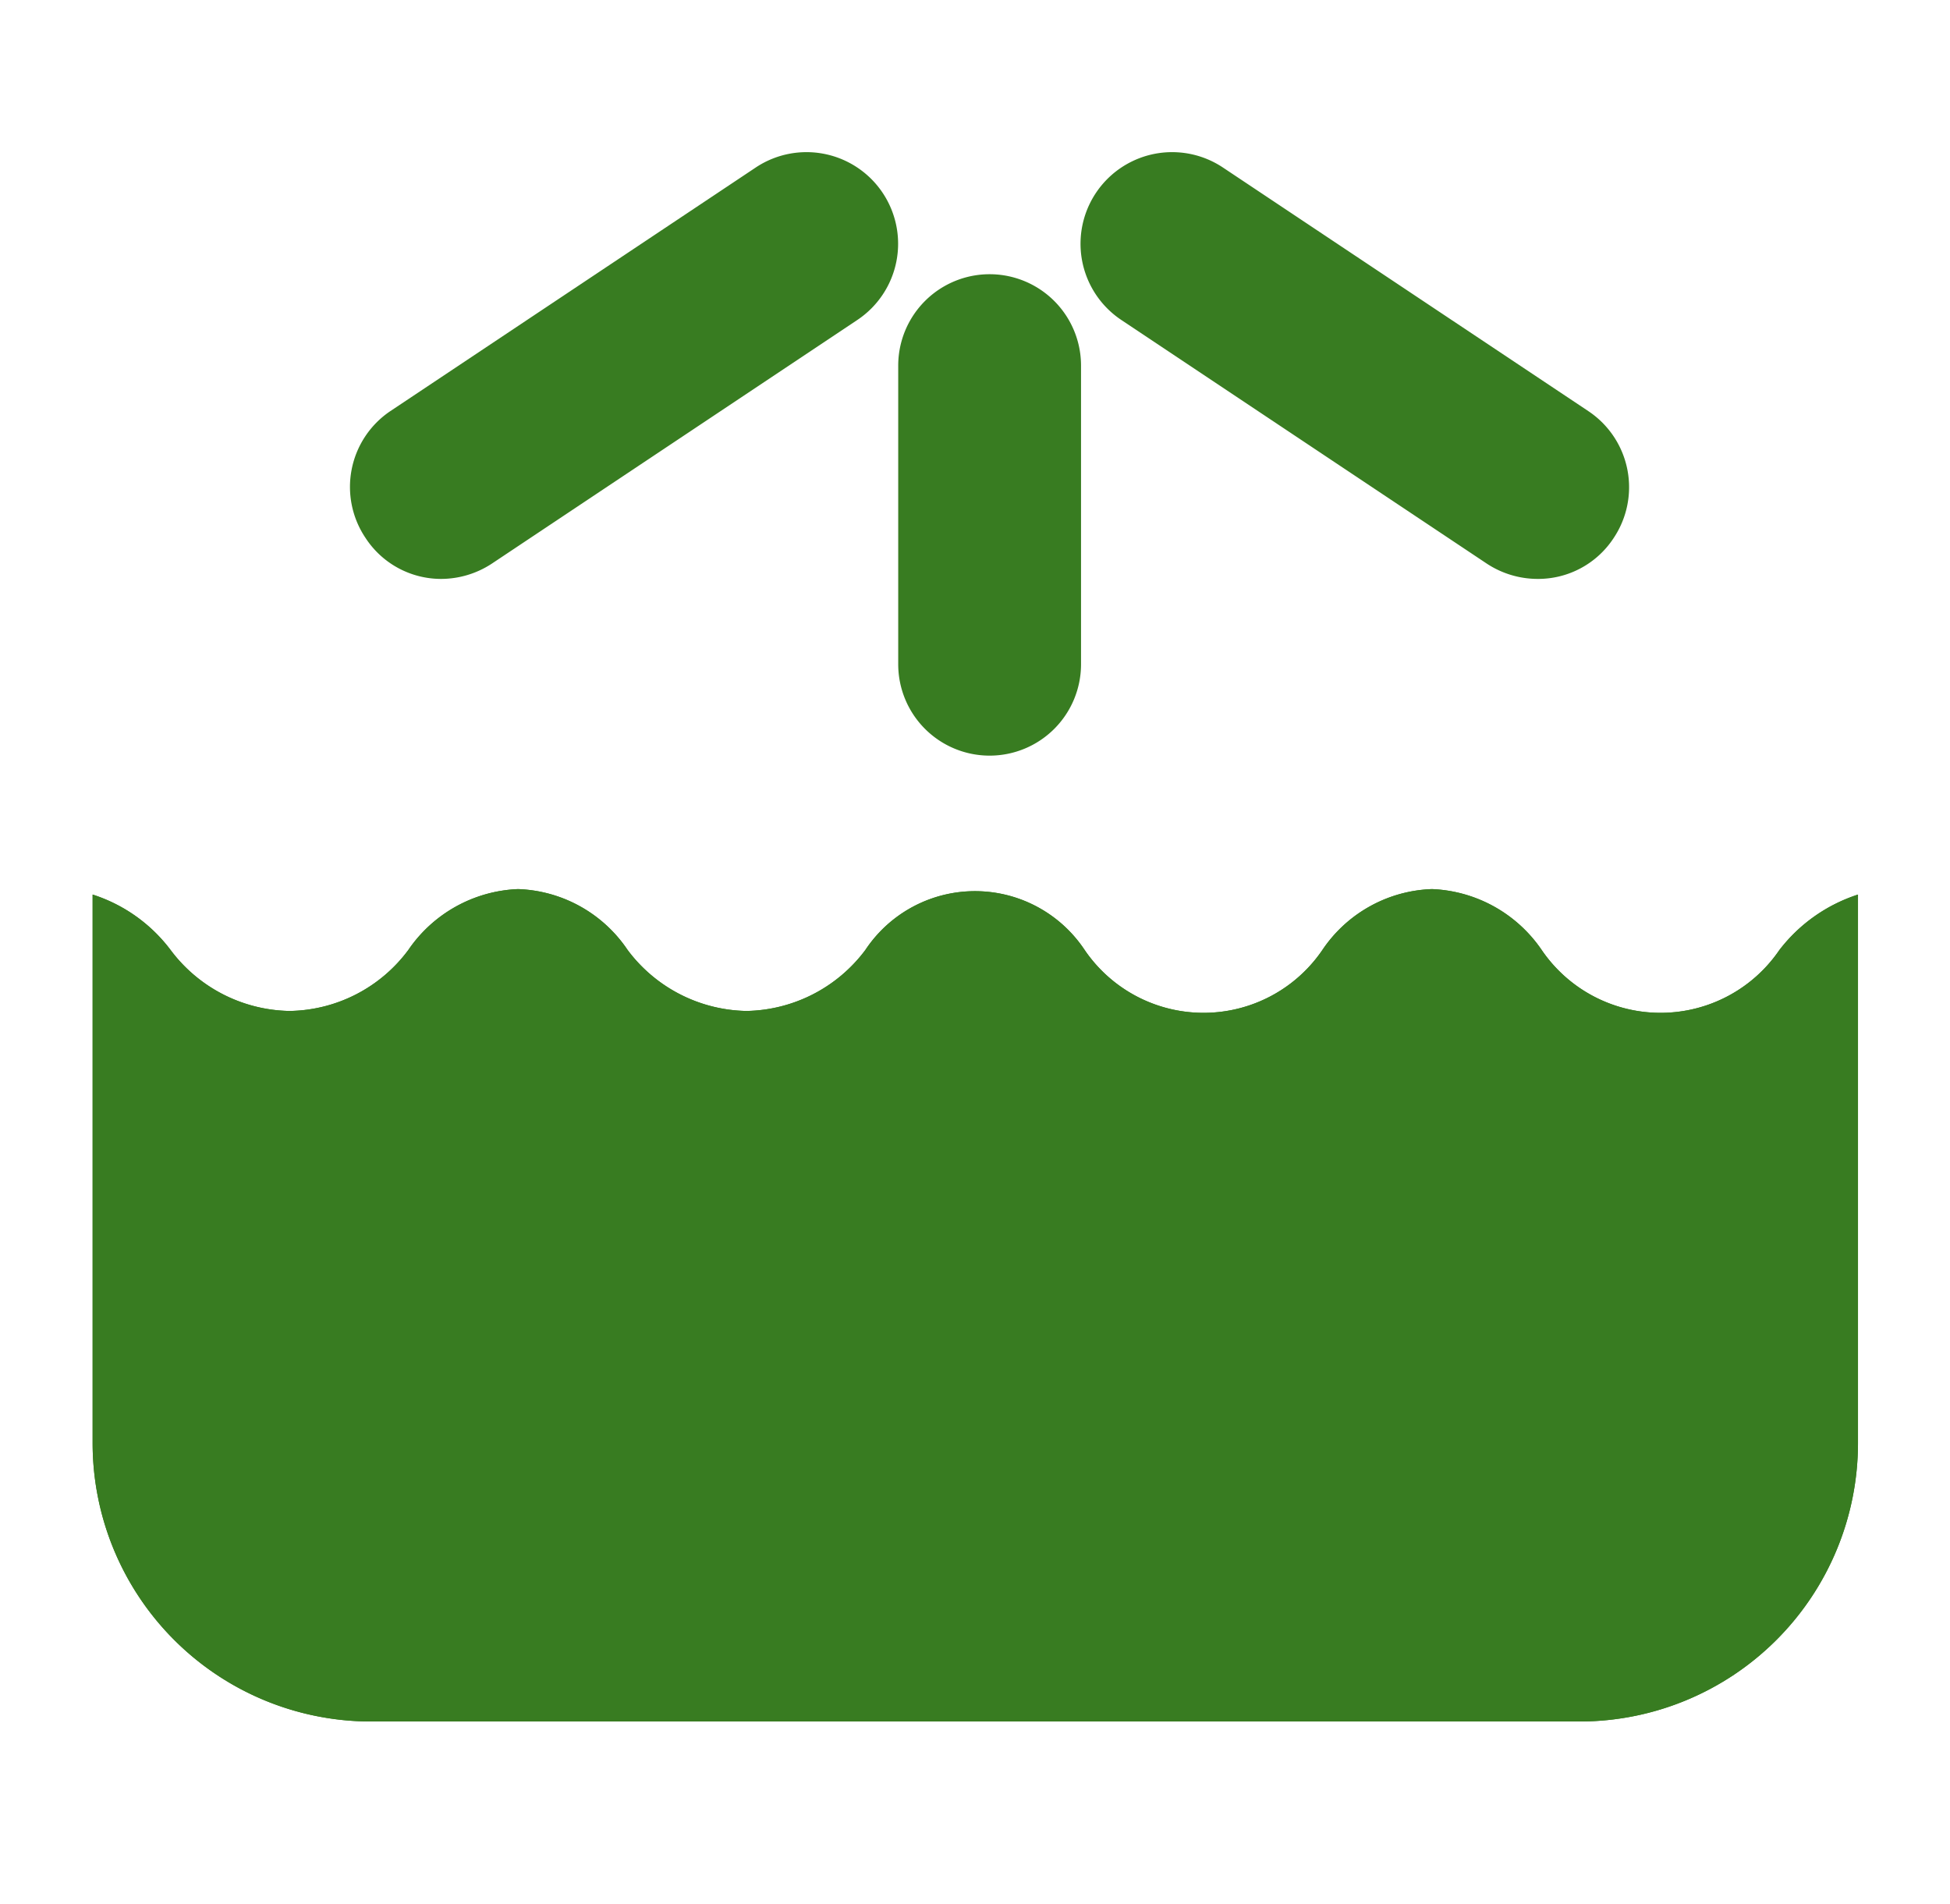
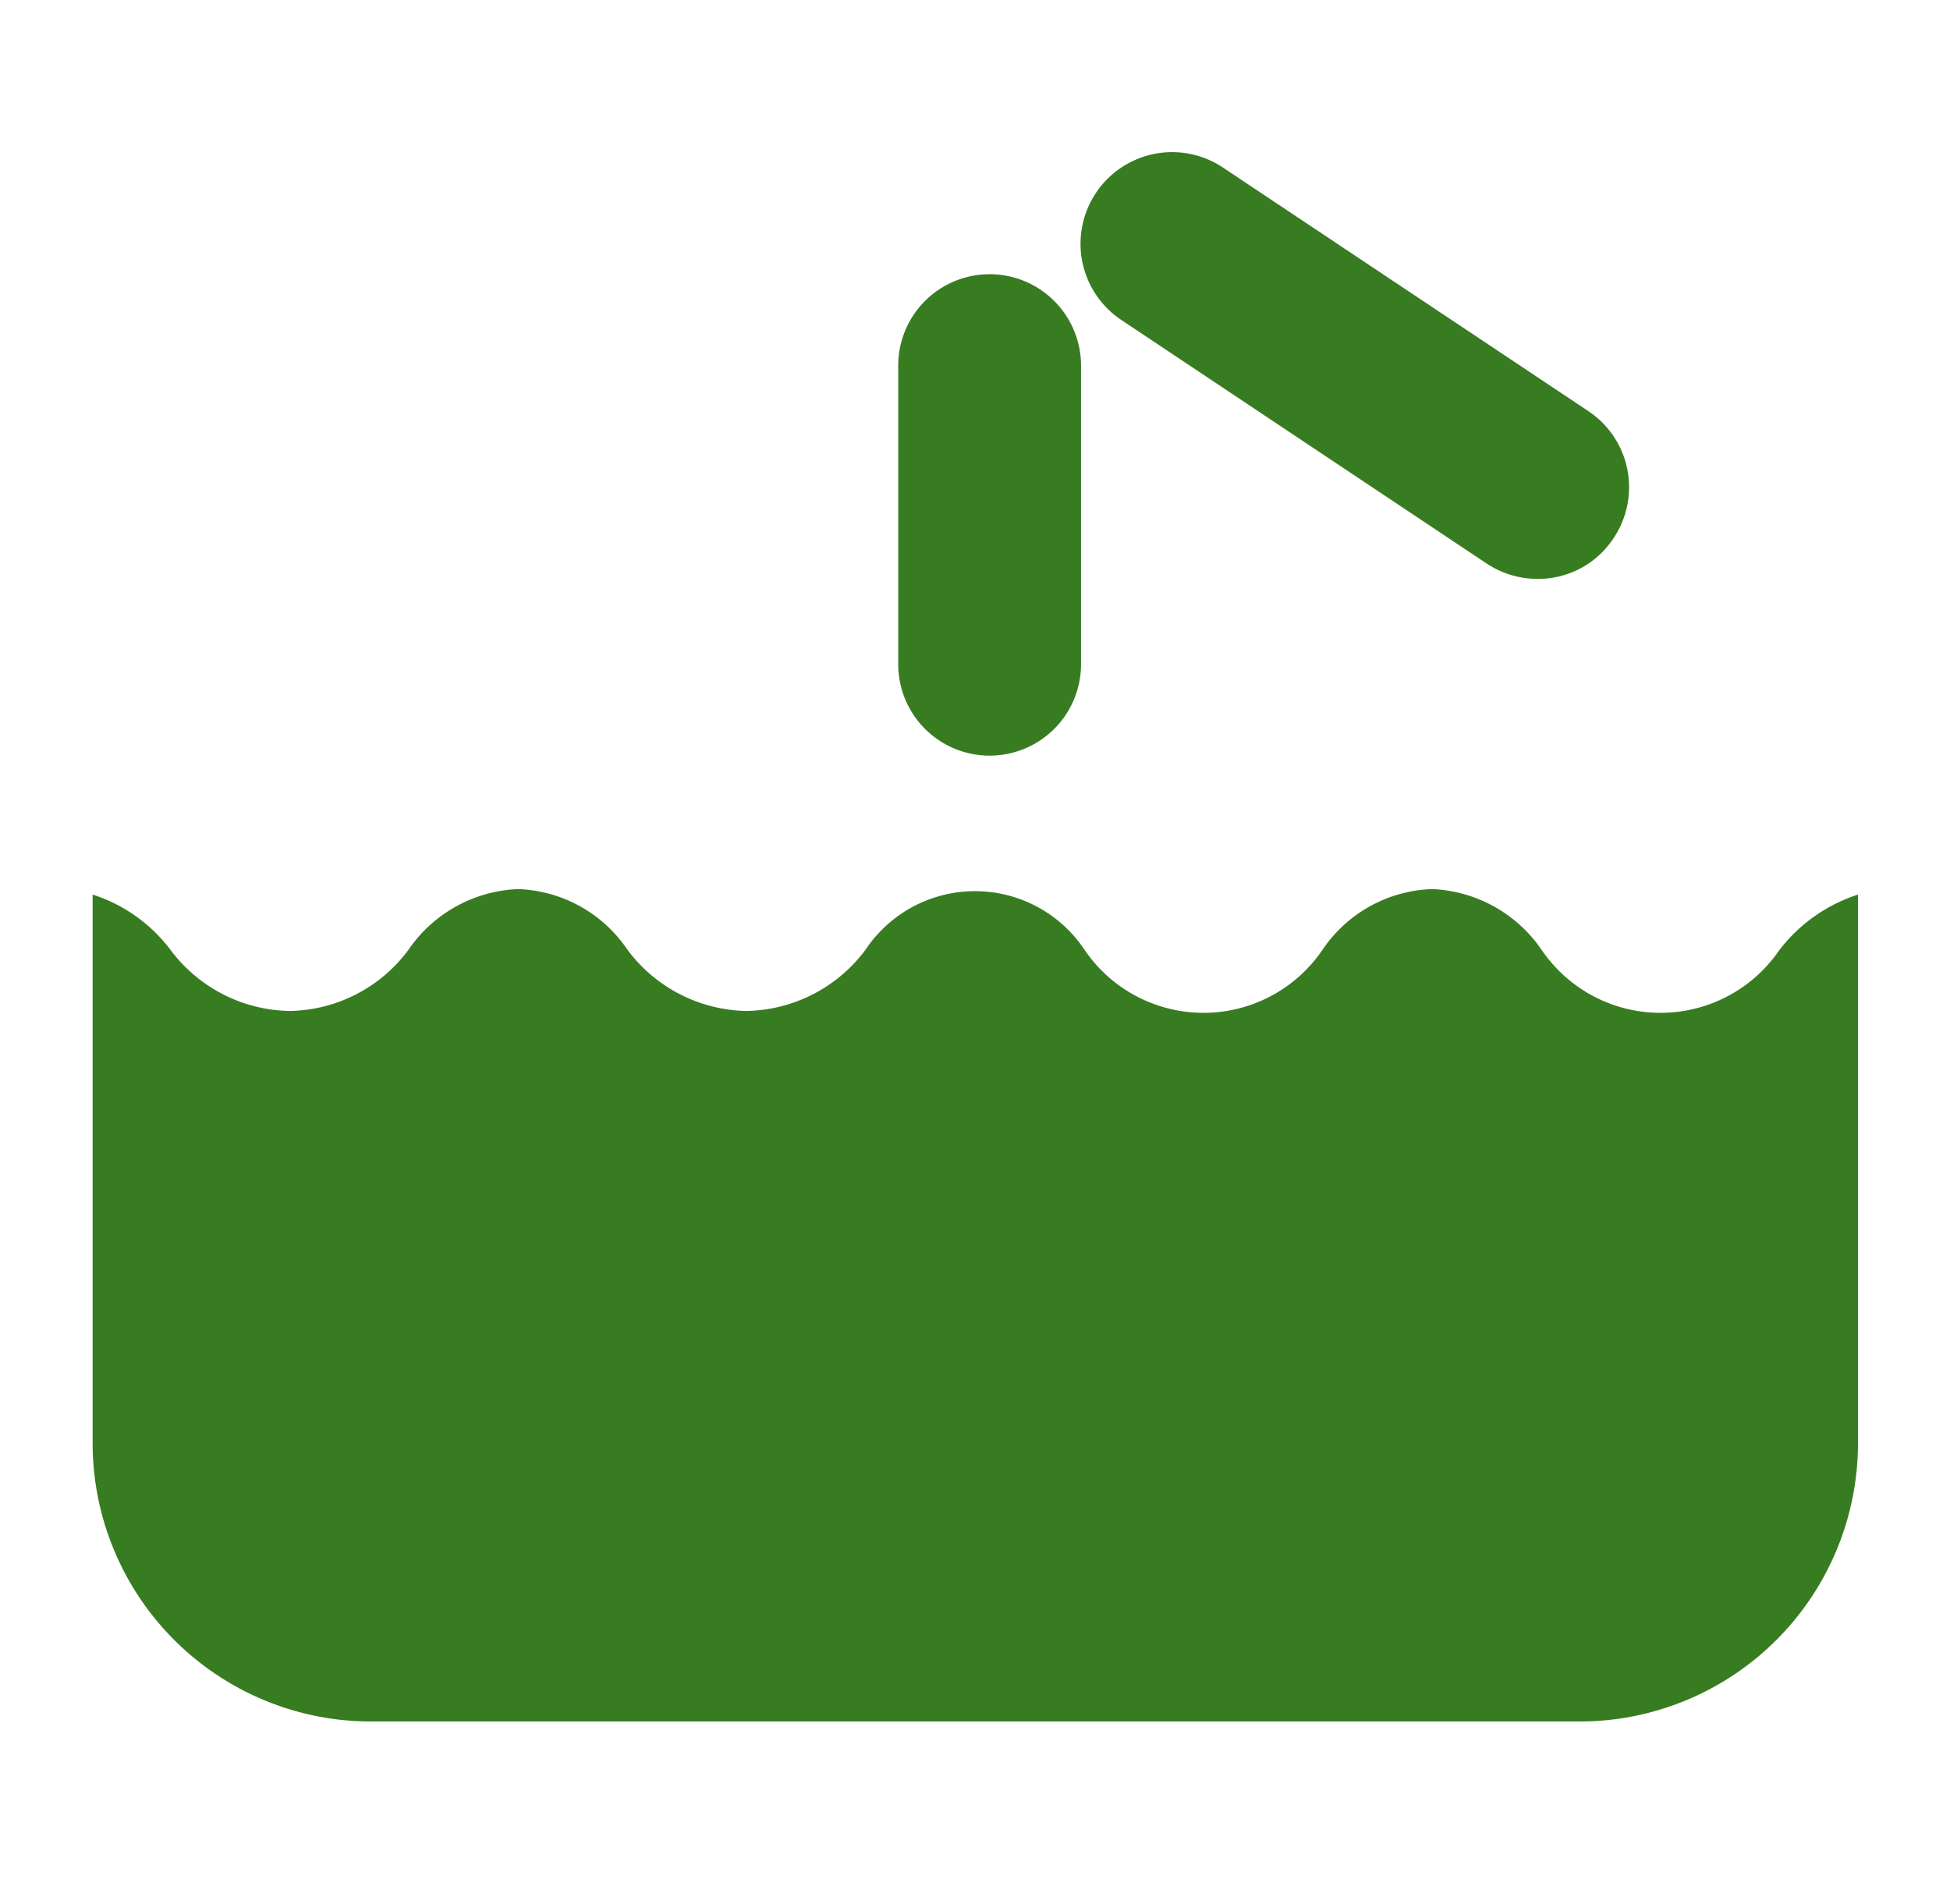
<svg xmlns="http://www.w3.org/2000/svg" viewBox="0 0 32 31.25">
  <defs>
    <style>.a{fill:#387c21;}</style>
  </defs>
  <title>picto-tlr-map</title>
  <path class="a" d="M29.2,15.59a2.36,2.36,0,0,1-3.9,0,2.29,2.29,0,0,0-1.8-1,2.26,2.26,0,0,0-1.8,1,2.36,2.36,0,0,1-3.9,0,2.16,2.16,0,0,0-3.6,0,2.49,2.49,0,0,1-1.95,1,2.49,2.49,0,0,1-1.95-1,2.26,2.26,0,0,0-1.8-1,2.29,2.29,0,0,0-1.8,1,2.47,2.47,0,0,1-1.95,1,2.49,2.49,0,0,1-1.95-1,2.59,2.59,0,0,0-1.28-.91v9a4.57,4.57,0,0,0,4.56,4.57H25.93a4.57,4.57,0,0,0,4.56-4.57v-9A2.66,2.66,0,0,0,29.2,15.59Z" />
-   <path class="a" d="M29.2,15.59a2.36,2.36,0,0,1-3.9,0,2.29,2.29,0,0,0-1.8-1,2.26,2.26,0,0,0-1.8,1,2.36,2.36,0,0,1-3.9,0,2.16,2.16,0,0,0-3.6,0,2.49,2.49,0,0,1-1.95,1,2.49,2.49,0,0,1-1.95-1,2.26,2.26,0,0,0-1.8-1,2.29,2.29,0,0,0-1.8,1,2.47,2.47,0,0,1-1.95,1,2.49,2.49,0,0,1-1.95-1,2.59,2.59,0,0,0-1.28-.91v9a4.57,4.57,0,0,0,4.56,4.57H25.93a4.57,4.57,0,0,0,4.56-4.57v-9A2.66,2.66,0,0,0,29.2,15.59Z" />
-   <path class="a" d="M7.24,9.5A1.48,1.48,0,0,1,6,8.83,1.5,1.5,0,0,1,6.4,6.75l6-4a1.5,1.5,0,0,1,1.67,2.5l-6,4A1.52,1.52,0,0,1,7.24,9.5Z" />
  <path class="a" d="M16.24,12.4a1.5,1.5,0,0,1-1.5-1.5V6a1.5,1.5,0,1,1,3,0v4.9A1.5,1.5,0,0,1,16.24,12.4Z" />
  <path class="a" d="M25.23,9.5a1.52,1.52,0,0,1-.83-.25l-6-4a1.5,1.5,0,0,1,1.67-2.5l6,4a1.5,1.5,0,0,1,.41,2.08A1.48,1.48,0,0,1,25.23,9.5Z" />
</svg>